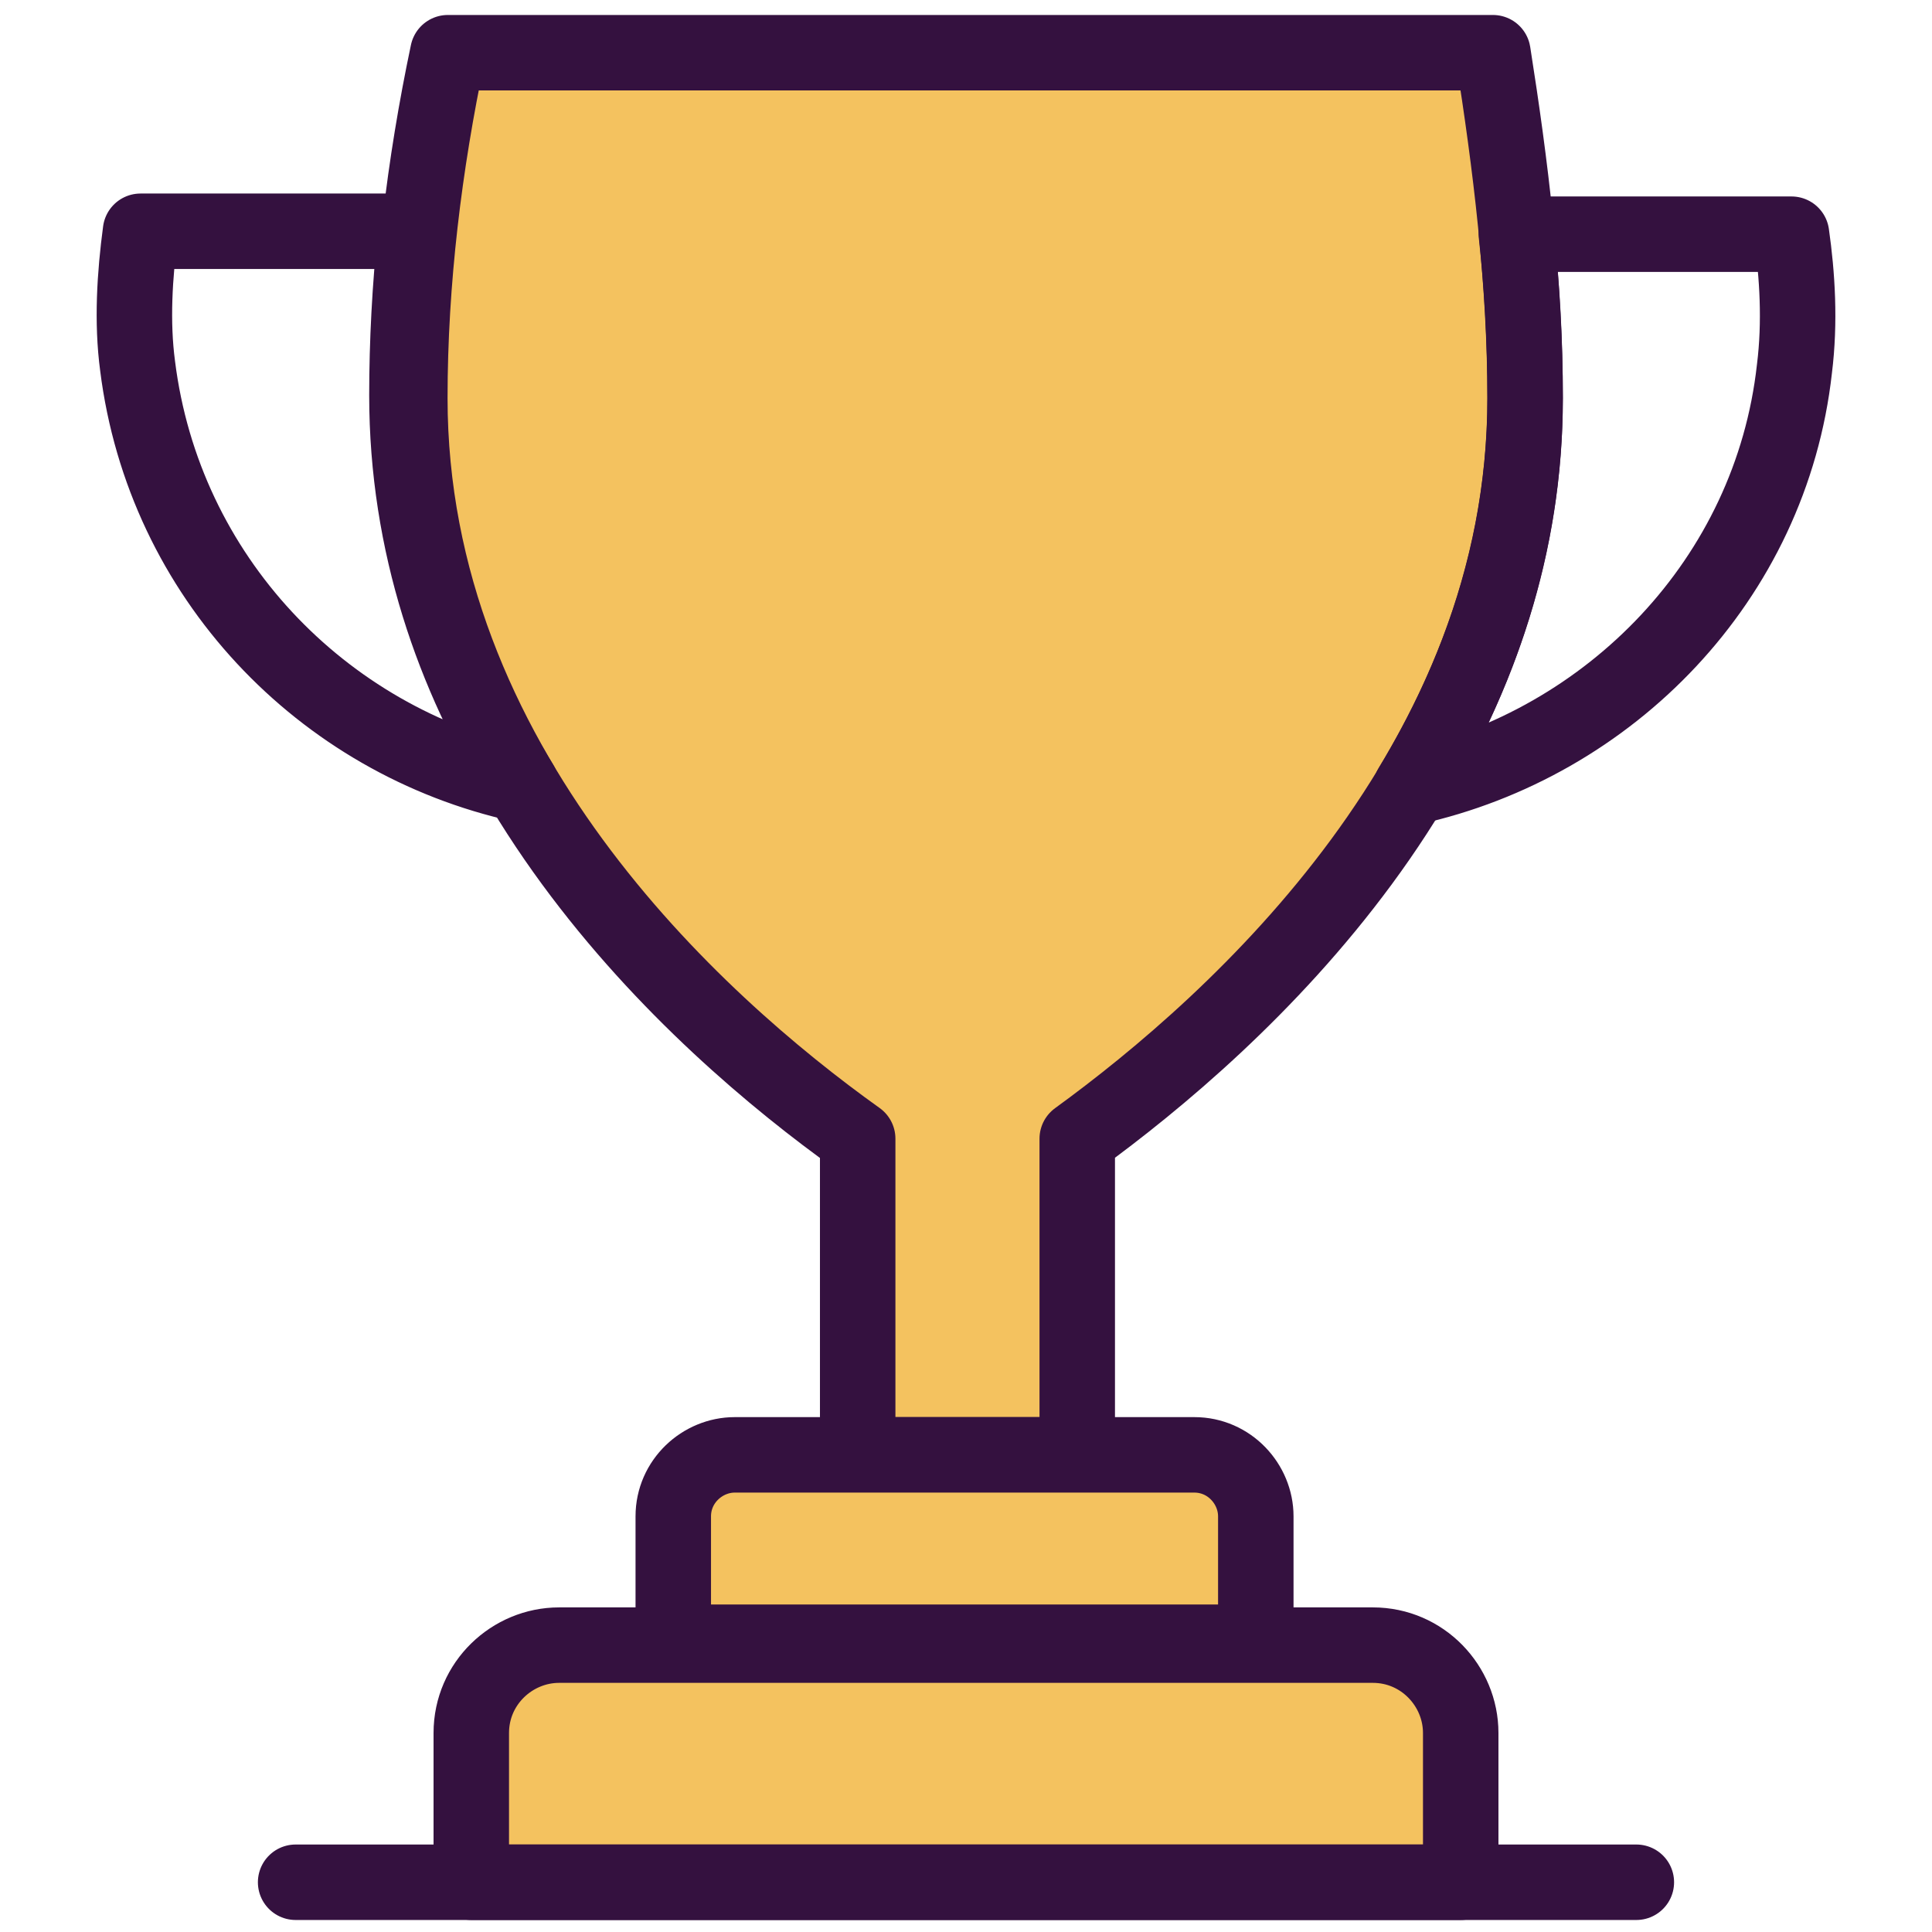
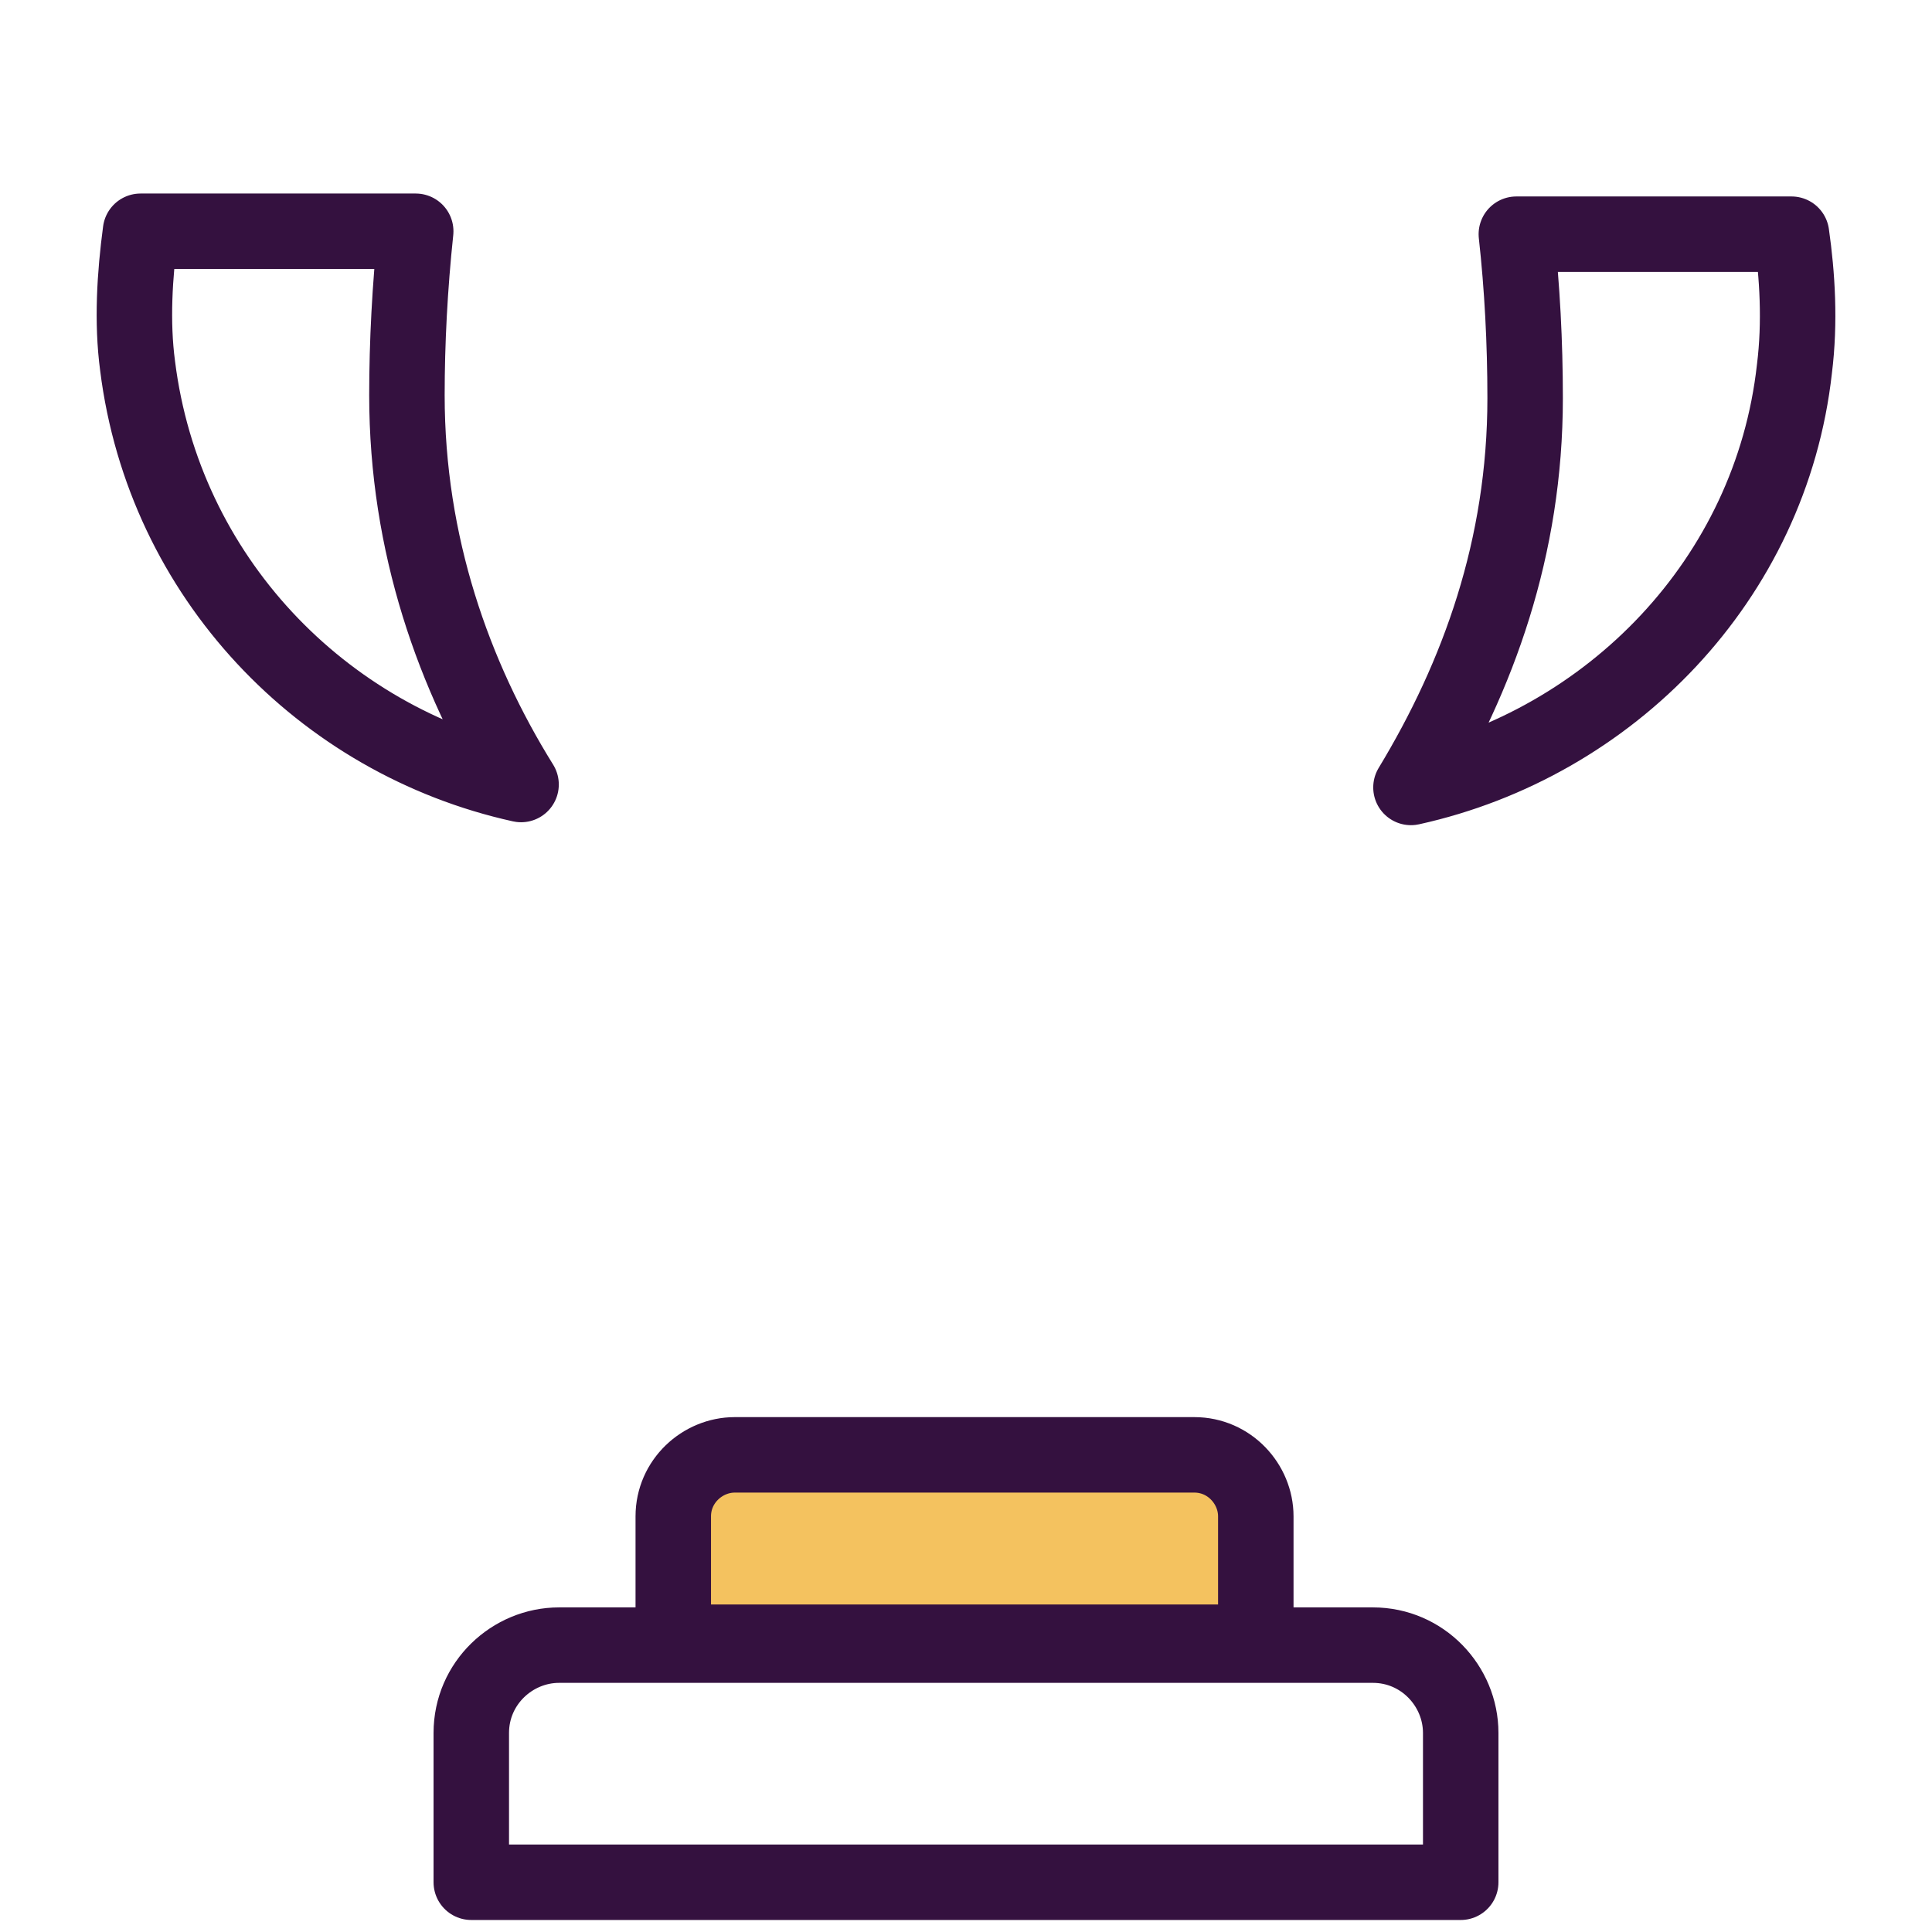
<svg xmlns="http://www.w3.org/2000/svg" width="64" height="64" viewBox="0 0 64 64" fill="none">
-   <path d="M50.521 13.188C50.521 25.309 41.018 33.843 35.685 37.721V48.194H28.412V37.721C22.982 33.843 13.576 25.309 13.576 13.188C13.576 9.309 14.06 5.43 14.836 1.746H49.455C50.036 5.43 50.521 9.309 50.521 13.188Z" fill="#F4C25F" />
-   <path d="M50.521 13.188C50.521 25.309 41.018 33.843 35.685 37.721V48.194H28.412V37.721C22.982 33.843 13.576 25.309 13.576 13.188C13.576 9.309 14.06 5.43 14.836 1.746H49.455C50.036 5.43 50.521 9.309 50.521 13.188Z" stroke="#34113F" stroke-width="2.5" stroke-miterlimit="10" stroke-linecap="round" stroke-linejoin="round" />
-   <path d="M41.697 54.4H22.303V50.23C22.303 49.067 23.273 48.194 24.34 48.194H39.564C40.727 48.194 41.6 49.163 41.6 50.23V54.4H41.697Z" fill="#F4C25F" />
  <path d="M41.697 54.4H22.303V50.23C22.303 49.067 23.273 48.194 24.34 48.194H39.564C40.727 48.194 41.6 49.163 41.6 50.23V54.4H41.697Z" fill="#F4C25F" />
  <path d="M41.697 54.4H22.303V50.23C22.303 49.067 23.273 48.194 24.34 48.194H39.564C40.727 48.194 41.6 49.163 41.6 50.23V54.4H41.697Z" stroke="#34113F" stroke-width="2.5" stroke-miterlimit="10" stroke-linecap="round" stroke-linejoin="round" />
-   <path d="M48.388 62.352H15.612V57.406C15.612 55.758 16.969 54.497 18.521 54.497H45.478C47.127 54.497 48.388 55.855 48.388 57.406V62.352Z" fill="#F4C25F" />
  <path d="M48.388 62.352H15.612V57.406C15.612 55.758 16.969 54.497 18.521 54.497H45.478C47.127 54.497 48.388 55.855 48.388 57.406V62.352Z" stroke="#34113F" stroke-width="2.5" stroke-miterlimit="10" stroke-linecap="round" stroke-linejoin="round" />
-   <path d="M9.793 62.352H54.206" stroke="#34113F" stroke-width="2.5" stroke-miterlimit="10" stroke-linecap="round" stroke-linejoin="round" />
  <path d="M59.443 12.218C58.667 19.2 53.334 24.63 46.74 26.085C48.971 22.4 50.522 18.133 50.522 13.188C50.522 11.345 50.425 9.503 50.231 7.758H59.346C59.54 9.115 59.637 10.667 59.443 12.218ZM17.261 25.988C10.667 24.533 5.431 19.103 4.558 12.121C4.364 10.667 4.461 9.115 4.655 7.661H13.771C13.576 9.503 13.48 11.345 13.48 13.091C13.48 18.036 15.031 22.4 17.261 25.988Z" stroke="#34113F" stroke-width="2.5" stroke-miterlimit="10" stroke-linecap="round" stroke-linejoin="round" />
</svg>